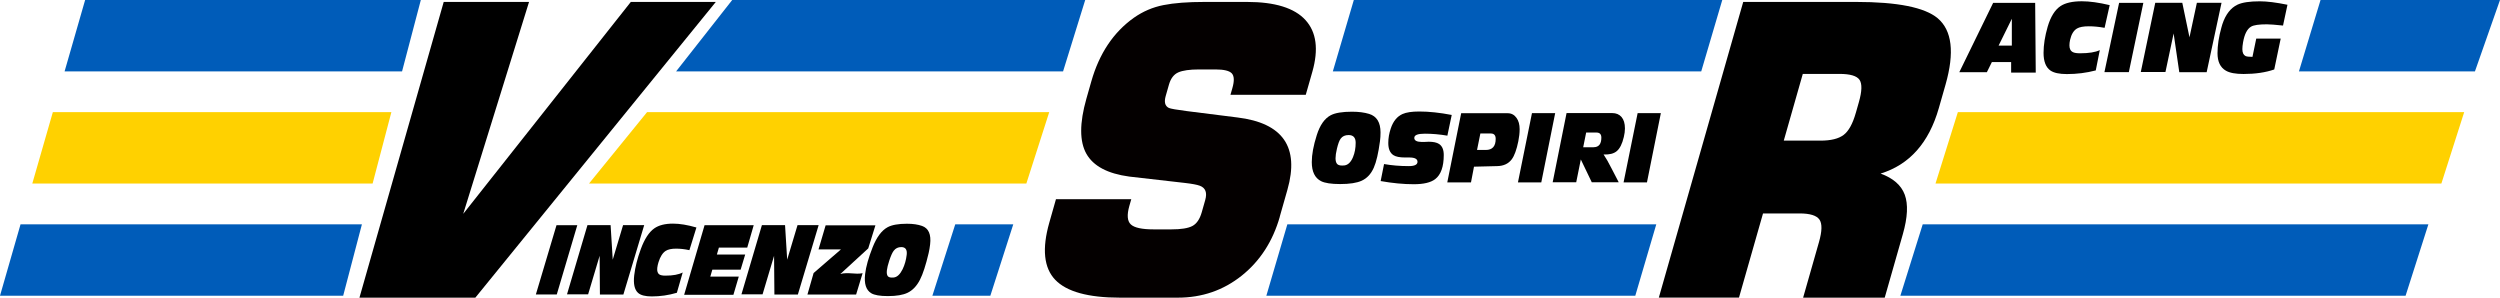
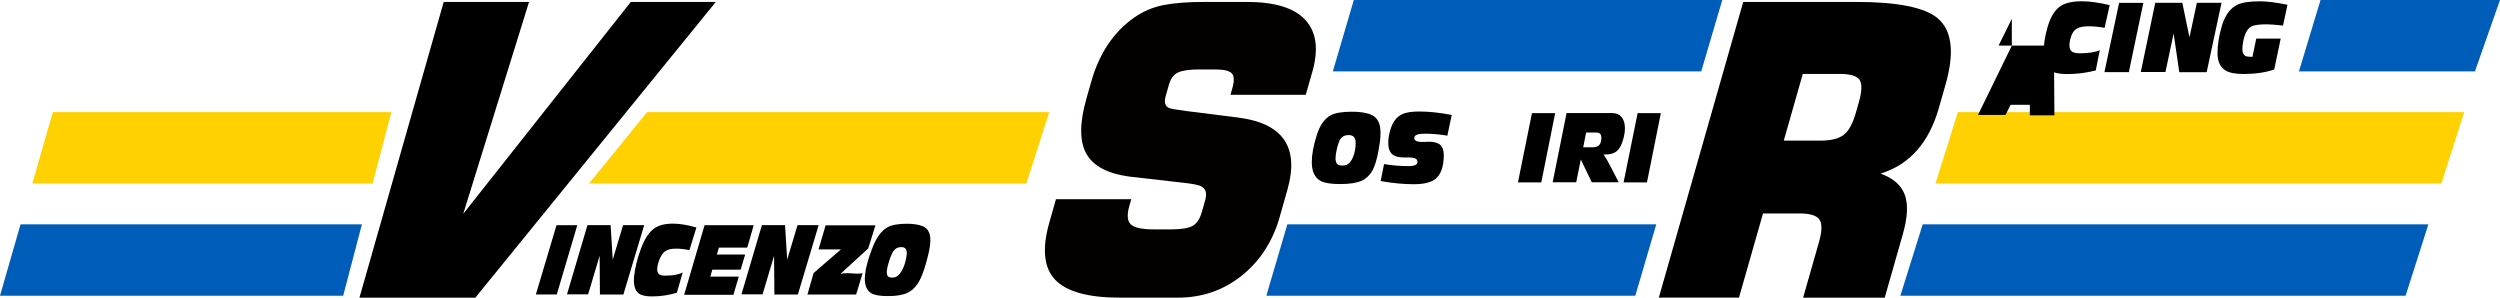
<svg xmlns="http://www.w3.org/2000/svg" id="_レイヤー_1" data-name="レイヤー_1" version="1.1" viewBox="0 0 608.5 72.45">
  <defs>
    <style> .st0 { fill: #040000; } .st1 { fill: #005cb9; } .st1, .st2, .st3 { fill-rule: evenodd; } .st3 { fill: #ffd100; } </style>
  </defs>
  <polygon class="st1" points="313.34 54.6 403.14 54.6 398.03 71.98 308.23 71.98 313.34 54.6" />
  <polygon class="st1" points="559.56 17.38 602.4 17.38 608.5 0 564.82 0 559.56 17.38" />
  <polygon class="st3" points="471.1 44.68 594.23 44.68 599.78 27.3 476.54 27.3 471.1 44.68" />
  <polygon class="st1" points="462.55 71.98 585.52 71.98 591.07 54.6 467.99 54.6 462.55 71.98" />
  <polygon class="st1" points="329.52 0 419.2 0 414.08 17.38 324.41 17.38 329.52 0" />
-   <path class="st2" d="M489.68,11.1v-6.53l-3.22,6.53h3.22ZM485.13.7h10.23l.14,16.97h-5.99v-2.56h-4.69l-1.22,2.47h-6.71l8.24-16.88Z" />
+   <path class="st2" d="M489.68,11.1v-6.53l-3.22,6.53h3.22Zh10.23l.14,16.97h-5.99v-2.56h-4.69l-1.22,2.47h-6.71l8.24-16.88Z" />
  <path class="st2" d="M512.25,6.77h-.02c-1.35-.25-2.62-.37-3.82-.37-1.3,0-2.26.18-2.87.54-.81.48-1.37,1.4-1.68,2.76-.11.47-.16.93-.16,1.37,0,.81.29,1.36.88,1.64.35.17.93.26,1.72.26,2.13,0,3.73-.26,4.79-.77l-.98,4.94c-2.28.6-4.62.89-7.03.89-1.84,0-3.18-.29-4.01-.87-1.11-.78-1.67-2.21-1.67-4.29,0-1.95.34-4.07,1-6.36.72-2.45,1.77-4.13,3.15-5.04,1.17-.77,2.89-1.16,5.17-1.16,1.89,0,4.15.31,6.78.94l-1.24,5.52Z" />
  <polygon class="st2" points="515.79 .7 521.69 .7 518.16 17.55 512.22 17.55 515.79 .7" />
  <polygon class="st2" points="524.59 .68 531.17 .68 532.92 9.08 534.72 .68 540.72 .68 537.1 17.58 530.44 17.58 529.06 8.14 527.07 17.53 521.07 17.53 524.59 .68" />
  <path class="st2" d="M550.08.32h-.02c1.74,0,3.98.28,6.71.84l-1.08,5.06c-1.88-.2-3.19-.3-3.94-.3-1.9,0-3.17.18-3.81.55-.97.55-1.63,1.83-1.98,3.83-.12.68-.17,1.23-.17,1.66,0,.86.26,1.42.77,1.68.28.13.84.2,1.69.2l.92-4.44h5.95l-1.57,7.51c-2.11.73-4.6,1.1-7.47,1.1-1.92,0-3.36-.26-4.29-.8-1.37-.78-2.05-2.2-2.05-4.26,0-1.92.32-3.99.94-6.22.05-.19.13-.46.24-.83.79-2.38,2.02-3.97,3.68-4.76,1.16-.55,2.98-.82,5.47-.82" />
  <path class="st2" d="M329.97,34.75c0-1.25-.57-1.88-1.72-1.88-.86,0-1.5.29-1.93.88-.33.44-.63,1.26-.91,2.44-.23.96-.34,1.74-.34,2.32,0,.66.14,1.14.41,1.42.24.24.63.36,1.17.36.16,0,.33,0,.52-.02.91-.09,1.62-.76,2.15-2.02.44-1.06.65-2.22.65-3.5M329.11,27.19h-.02c1.61,0,2.99.18,4.14.53,1.86.56,2.79,2.07,2.79,4.51,0,.74-.04,1.44-.13,2.11-.39,2.92-.89,5.08-1.51,6.48-.67,1.52-1.65,2.57-2.93,3.16-1.18.55-2.94.82-5.27.82-2.16,0-3.7-.24-4.62-.7-1.52-.77-2.27-2.32-2.27-4.65,0-1.82.4-4,1.21-6.55.77-2.44,1.9-4.06,3.4-4.85,1.08-.57,2.81-.86,5.21-.86Z" />
  <path class="st2" d="M336.88,39.93c1.86.33,3.87.5,6.01.5,1.42,0,2.13-.35,2.13-1.05s-.67-1.05-2-1.05h-1.07c-1.27,0-2.2-.19-2.78-.56-.84-.54-1.27-1.54-1.26-2.99,0-1.17.21-2.35.61-3.53.58-1.74,1.54-2.91,2.86-3.5.9-.4,2.25-.61,4.07-.61,2.36,0,4.99.28,7.9.84l-1.06,5.04c-1.88-.32-3.71-.48-5.48-.48s-2.57.34-2.57,1.03c0,.63.59.96,1.76.98.21,0,.5,0,.87-.01.41-.02.7-.04.88-.04,1.12,0,1.96.18,2.51.54.77.5,1.15,1.4,1.15,2.68,0,2.86-.7,4.82-2.1,5.89-1.07.82-2.8,1.23-5.2,1.23-2.52,0-5.21-.26-8.06-.77l.83-4.15Z" />
-   <path class="st2" d="M361.64,36.5c1.61,0,2.41-.9,2.41-2.69,0-.88-.39-1.32-1.19-1.32h-2.54l-.81,4.01h2.12ZM355.64,27.56h11.35c.88,0,1.59.38,2.12,1.12.52.71.77,1.63.77,2.77,0,.9-.11,1.88-.32,2.93-.42,2.06-.95,3.53-1.61,4.41-.8,1.06-1.98,1.61-3.53,1.64,0,0-1.88.04-5.65.14l-.73,3.82h-5.77l3.38-16.83Z" />
  <polygon class="st2" points="372.88 27.54 378.53 27.54 375.15 44.39 369.47 44.39 372.88 27.54" />
  <path class="st2" d="M387.9,35.83c1.24,0,1.87-.78,1.87-2.33,0-.83-.4-1.24-1.2-1.24h-2.5l-.72,3.58h2.55ZM381.3,27.52h11.1c.97,0,1.73.32,2.28.96.55.64.83,1.57.83,2.79,0,.62-.09,1.31-.27,2.06-.39,1.68-.97,2.84-1.74,3.47-.72.6-1.78.86-3.19.8.55.8,1.19,1.91,1.91,3.34.95,1.86,1.54,3,1.78,3.43h-6.56l-2.67-5.56-1.12,5.56h-5.73l3.38-16.85Z" />
  <polygon class="st2" points="398.6 27.54 404.25 27.54 400.87 44.39 395.18 44.39 398.6 27.54" />
  <polygon class="st1" points="5 54.6 88.09 54.6 83.53 71.98 0 71.98 5 54.6" />
  <polygon class="st3" points="12.86 27.3 95.26 27.3 90.69 44.68 7.86 44.68 12.86 27.3" />
-   <polygon class="st1" points="20.72 0 102.43 0 97.86 17.38 15.72 17.38 20.72 0" />
  <polygon points="174.23 .47 115.7 72.45 87.49 72.45 108 .47 128.77 .47 112.75 52.05 153.54 .47 174.23 .47" />
  <path class="st0" d="M311.51,52.74c-1.71,5.99-4.8,10.77-9.27,14.35-4.47,3.57-9.66,5.36-15.56,5.36h-14.08c-7.73,0-12.99-1.45-15.76-4.35-2.77-2.9-3.25-7.54-1.44-13.91l1.62-5.7h18.33l-.47,1.64c-.62,2.19-.5,3.69.36,4.49.86.81,2.71,1.21,5.54,1.21h4.34c2.36,0,4.06-.27,5.1-.82,1.04-.55,1.8-1.66,2.28-3.33l.85-2.99c.51-1.8.08-2.96-1.31-3.48-.69-.26-1.9-.48-3.61-.68l-13.55-1.55c-5.29-.71-8.77-2.56-10.46-5.56-1.68-2.99-1.68-7.46,0-13.38l1.21-4.25c1.93-6.76,5.37-11.92,10.34-15.46,2.21-1.55,4.61-2.58,7.21-3.09,2.6-.52,5.93-.77,10-.77h10.36c6.79,0,11.52,1.47,14.2,4.4,2.68,2.93,3.24,7.13,1.68,12.61l-1.6,5.6h-18.33l.47-1.64c.5-1.74.45-2.93-.13-3.57-.58-.64-1.91-.97-3.98-.97h-3.98c-2.3,0-3.99.24-5.08.72-1.08.48-1.83,1.47-2.26,2.95l-.8,2.8c-.42,1.48-.17,2.45.77,2.9.42.19,1.88.45,4.38.77l12.31,1.55c11.07,1.35,15.12,7.21,12.17,17.58l-1.87,6.57Z" />
  <path d="M451.7,27.5l.76-2.67c.75-2.64.8-4.44.15-5.4-.66-.96-2.28-1.44-4.87-1.44h-8.94l-4.63,16.24h8.94c2.53,0,4.4-.46,5.63-1.39,1.22-.92,2.21-2.71,2.96-5.35M458.75,72.45h-19.87l3.87-13.56c.75-2.64.79-4.46.1-5.45-.69-.99-2.3-1.49-4.84-1.49h-8.89l-5.85,20.49h-19.51L424.3.47h27.49c10.04,0,16.65,1.32,19.83,3.96,3.51,2.97,4.15,8.35,1.93,16.14l-1.64,5.74c-2.41,8.45-7.13,13.76-14.17,15.94,3.07,1.12,5.03,2.84,5.88,5.15.85,2.31.7,5.51-.47,9.6l-4.41,15.45Z" />
-   <polygon class="st1" points="232.51 54.6 246.63 54.6 241.05 71.98 226.94 71.98 232.51 54.6" />
-   <polygon class="st1" points="178.22 0 264.14 0 258.75 17.38 164.56 17.38 178.22 0" />
  <polygon class="st3" points="157.49 27.3 255.38 27.3 249.81 44.68 143.36 44.68 157.49 27.3" />
  <polygon class="st2" points="135.45 54.82 140.51 54.82 135.52 71.67 130.43 71.67 135.45 54.82" />
  <polygon class="st2" points="142.99 54.79 148.62 54.79 149.14 63.2 151.66 54.79 156.8 54.79 151.73 71.69 146.02 71.69 145.95 62.26 143.15 71.64 138.01 71.64 142.99 54.79" />
  <path class="st2" d="M167.8,60.89h-.01c-1.13-.25-2.2-.37-3.23-.37-1.11,0-1.95.18-2.52.54-.75.48-1.34,1.4-1.76,2.76-.15.47-.25.93-.3,1.37-.09.81.09,1.36.56,1.64.28.17.76.26,1.44.26,1.82,0,3.22-.26,4.19-.77l-1.42,4.94c-2.02.6-4.06.89-6.12.89-1.58,0-2.69-.29-3.33-.87-.86-.78-1.17-2.21-.93-4.29.23-1.95.76-4.07,1.6-6.36.9-2.45,1.99-4.13,3.28-5.04,1.09-.77,2.61-1.16,4.56-1.16,1.62,0,3.52.31,5.7.94l-1.71,5.52Z" />
  <polygon class="st2" points="171.49 54.82 183.45 54.82 181.88 60.26 174.98 60.26 174.49 61.95 181.38 61.95 180.27 65.64 173.38 65.64 172.89 67.32 179.82 67.32 178.51 71.76 166.52 71.76 171.49 54.82" />
  <polygon class="st2" points="185.45 54.79 191.08 54.79 191.6 63.2 194.12 54.79 199.26 54.79 194.2 71.69 188.49 71.69 188.41 62.26 185.61 71.64 180.47 71.64 185.45 54.79" />
  <path class="st2" d="M198.03,66.46l6.66-5.76h-5.46l1.73-5.86h12.12l-1.75,5.62-6.8,6.24c.39-.13.88-.2,1.49-.21.32,0,.76,0,1.31.05.63.04,1.07.06,1.3.07.47,0,.91-.03,1.33-.12l-1.58,5.2h-11.85l1.5-5.23Z" />
  <path class="st2" d="M220.69,62.02c.15-1.25-.29-1.88-1.32-1.88-.77,0-1.38.29-1.83.88-.35.44-.71,1.26-1.1,2.44-.31.96-.51,1.74-.57,2.32-.08.66,0,1.14.21,1.42.19.24.52.36,1,.36.14,0,.3,0,.46-.02.82-.09,1.54-.76,2.16-2.02.51-1.06.84-2.22.99-3.5M220.8,54.46h-.02c1.44,0,2.65.18,3.64.53,1.6.56,2.26,2.07,1.97,4.51-.09.74-.2,1.44-.36,2.11-.69,2.92-1.39,5.08-2.11,6.48-.78,1.52-1.78,2.57-2.99,3.16-1.12.55-2.73.82-4.82.82-1.94,0-3.29-.24-4.05-.7-1.27-.77-1.76-2.32-1.49-4.65.21-1.82.83-4,1.84-6.55.97-2.44,2.17-4.06,3.61-4.85,1.03-.57,2.62-.86,4.76-.86Z" />
</svg>